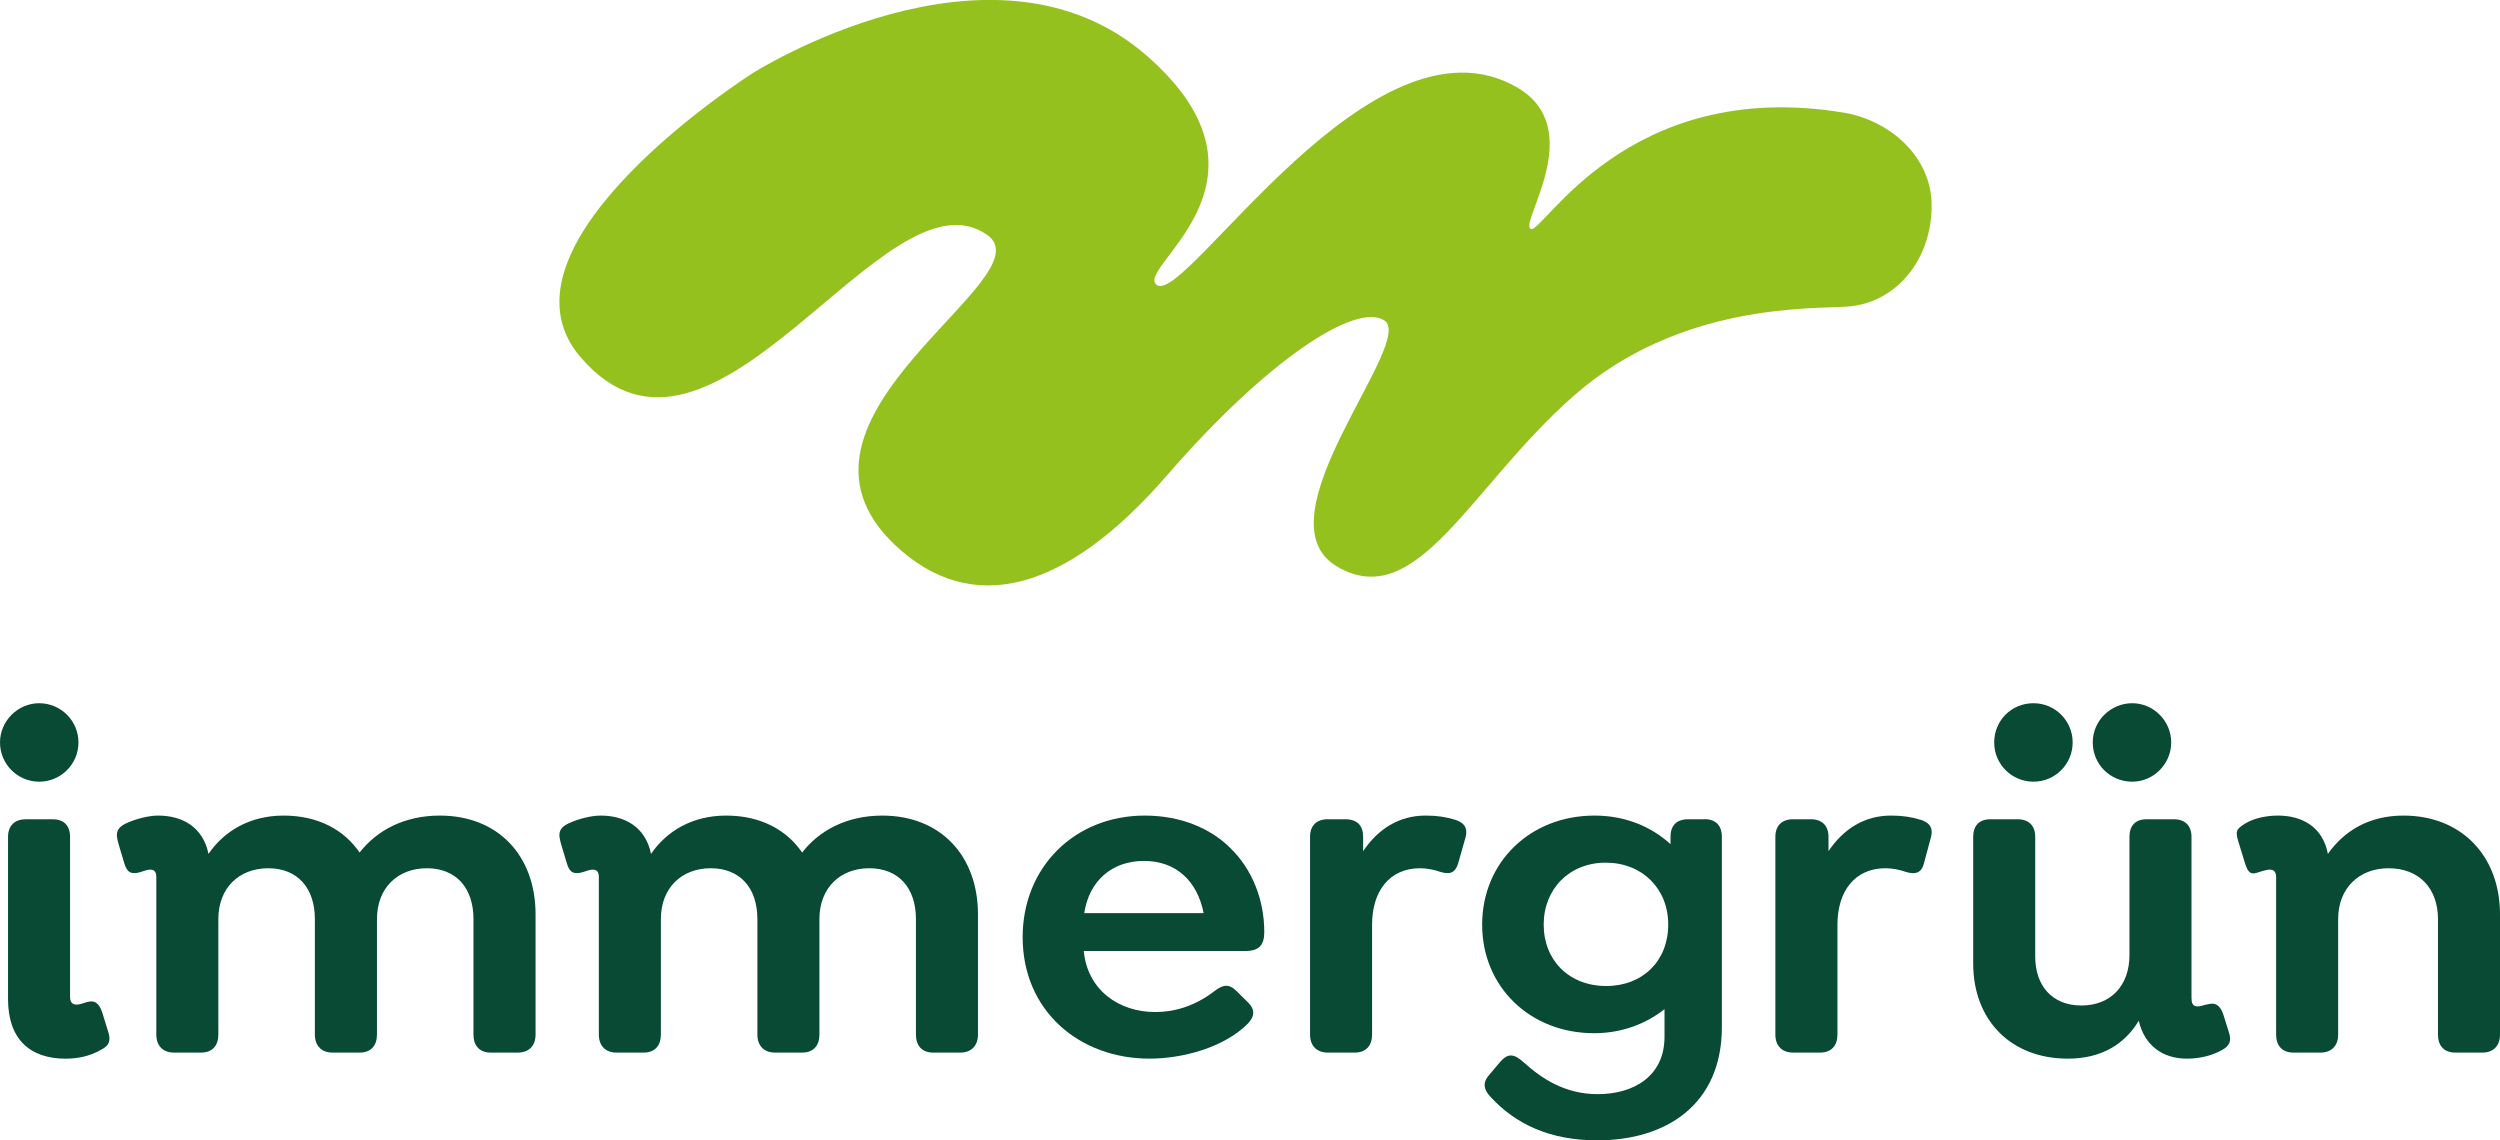
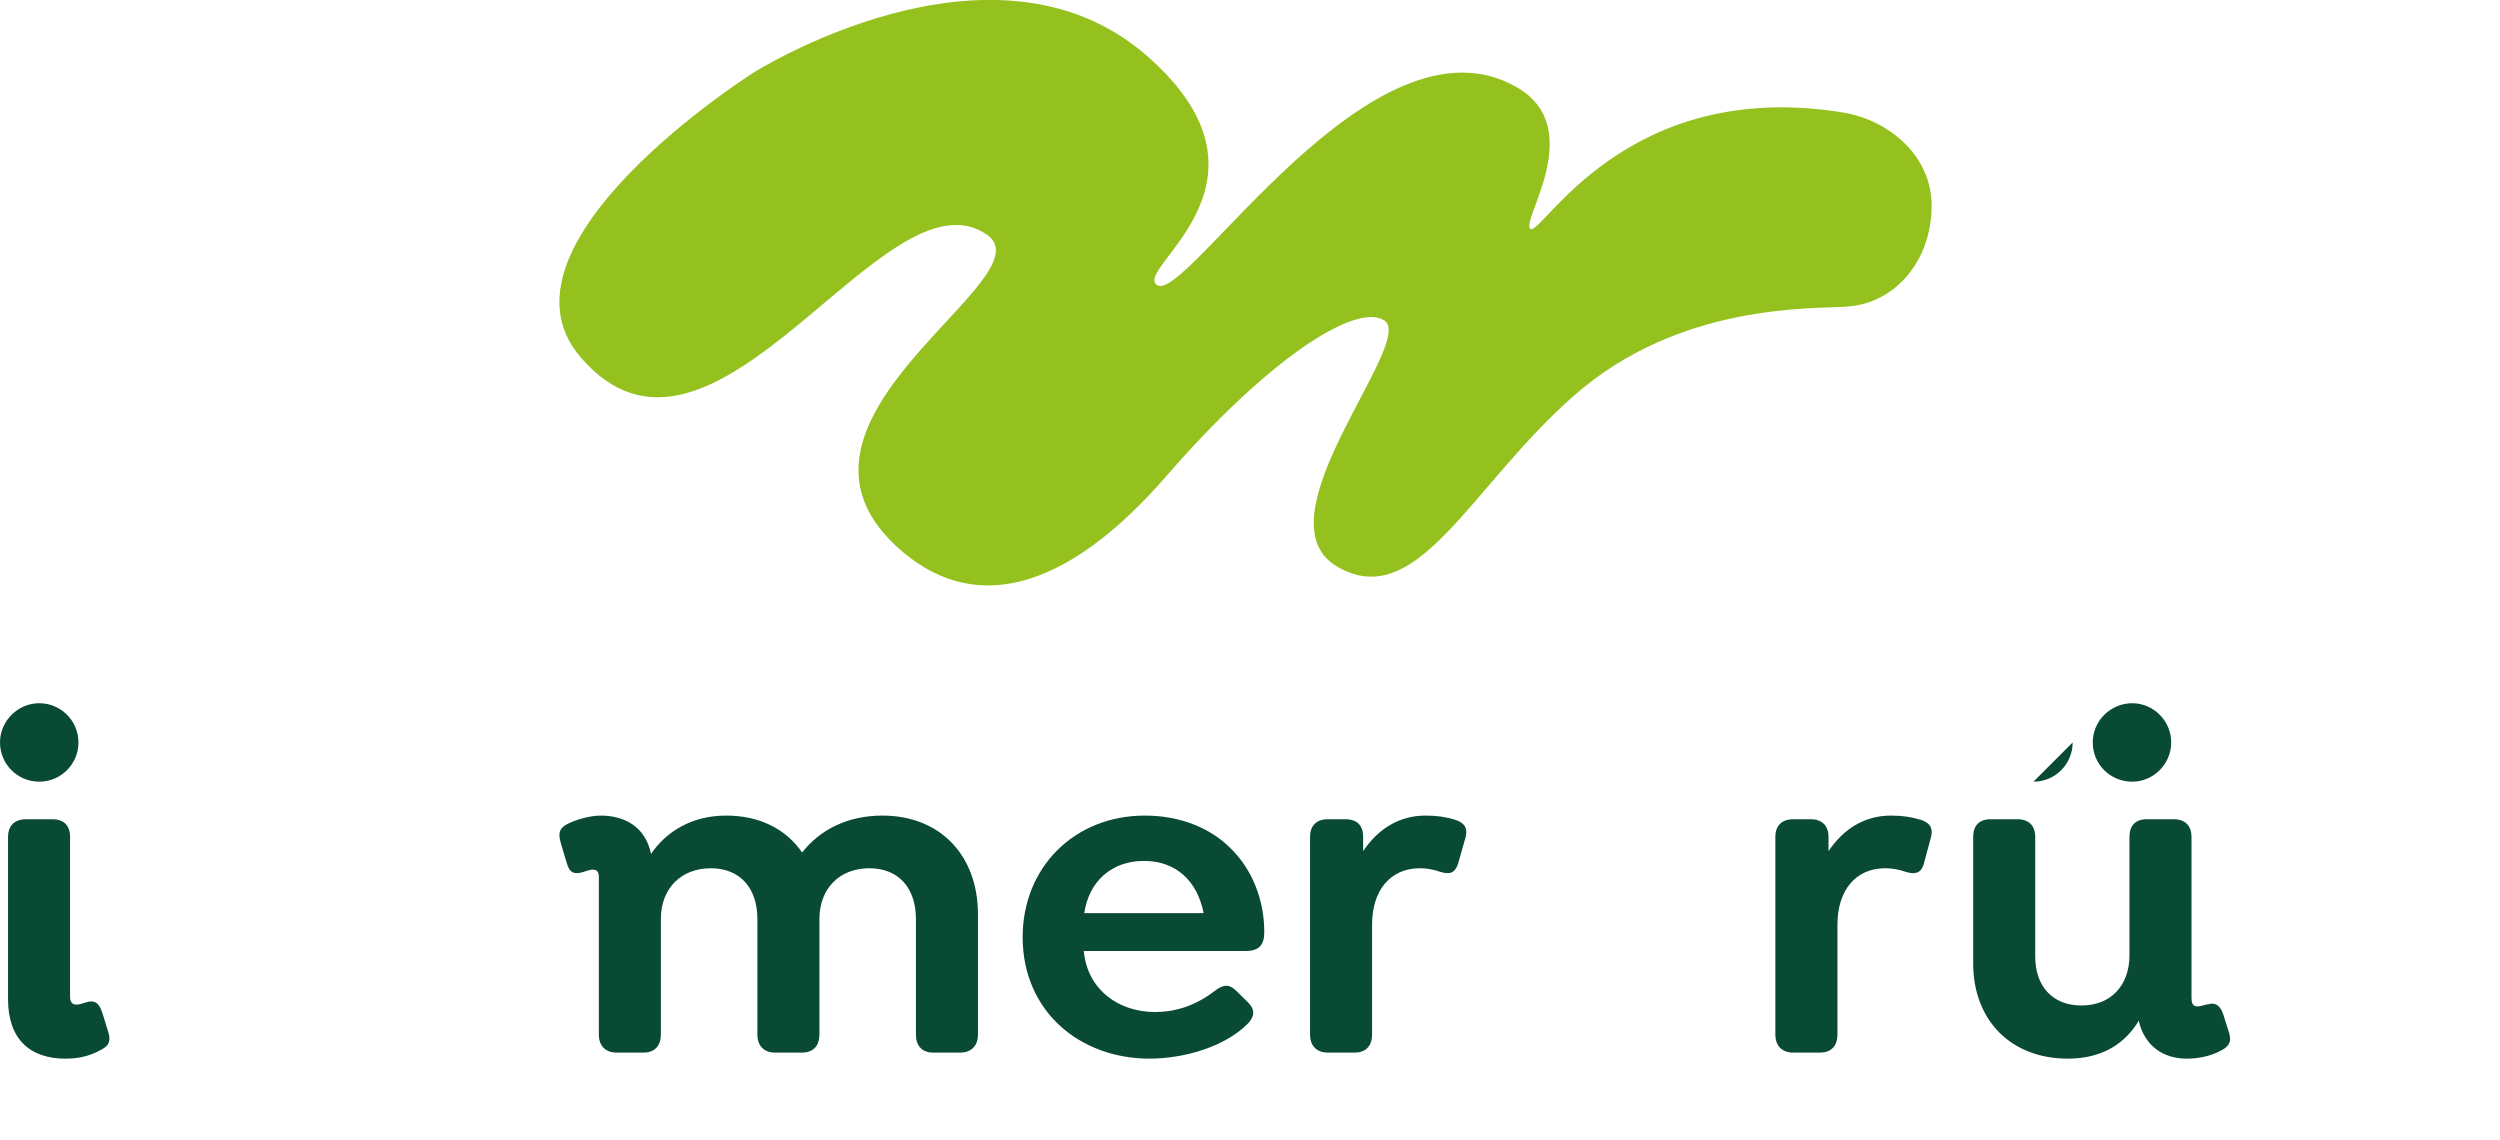
<svg xmlns="http://www.w3.org/2000/svg" id="Ebene_2" viewBox="0 0 416.76 190.11">
  <defs>
    <style>.cls-1{fill:none;}.cls-2{clip-path:url(#clippath);}.cls-3{fill:#084a33;}.cls-4{fill:#95c11f;}.cls-5{clip-path:url(#clippath-1);}.cls-6{clip-path:url(#clippath-3);}.cls-7{clip-path:url(#clippath-2);}</style>
    <clipPath id="clippath">
      <rect class="cls-1" x=".02" width="416.74" height="190.11" />
    </clipPath>
    <clipPath id="clippath-1">
      <rect class="cls-1" width="416.76" height="190.11" />
    </clipPath>
    <clipPath id="clippath-2">
      <rect class="cls-1" x=".02" width="416.74" height="190.11" />
    </clipPath>
    <clipPath id="clippath-3">
      <rect class="cls-1" width="416.76" height="190.11" />
    </clipPath>
  </defs>
  <g id="Ebene_1-2">
    <g>
      <g class="cls-2">
        <path class="cls-4" d="M125.28,12.33s-44.65,28.36-28.51,47.2c22.16,25.87,50.71-32.37,67.79-20.38,10.29,7.23-37.99,30.4-15.32,51.74,12.71,11.96,28.42,7.83,45.3-11.64,16.6-19.14,31.33-28.84,36.18-25.87,5.59,3.43-21.46,33.08-7.82,41.07,13.33,7.81,22.16-13.26,39.44-28.46,17.67-15.55,39.77-14.45,45.63-14.88,8.06-.58,14.04-7.71,14.04-16.84,0-8.27-7.12-14.26-14.69-15.5-36.19-5.95-50.19,20.37-52.15,19.4-1.96-.97,9.61-16.73-2.28-23.61-24.08-13.92-55.01,35.96-59.97,32.99-4.33-2.6,22.43-17.01-1.63-38.16-25.87-22.74-66.01,2.92-66.01,2.92" />
      </g>
      <g class="cls-5">
-         <path class="cls-3" d="M284.15,136.57h-2.72c-1.97,0-2.95,1.08-2.95,2.93v1.23c-3.19-2.93-7.54-4.77-12.67-4.77-10.73,0-18.73,7.78-18.73,18.18s8.01,18.1,18.66,18.1c4.59,0,8.63-1.54,11.74-4.01v4.62c0,6.55-5.13,9.55-11.12,9.55-5.52,0-9.39-2.64-12.28-5.24-1.66-1.5-2.68-1.69-4.04-.08l-1.99,2.35c-.86,1.11-.73,2.2,.43,3.43,4.12,4.47,9.79,7.24,17.8,7.24,11.43,0,20.76-5.93,20.76-18.87v-31.74c0-1.85-1.01-2.93-2.88-2.93m-16.4,27.81c-6.22,0-10.42-4.31-10.42-10.24s4.27-10.32,10.34-10.32,10.42,4.31,10.42,10.32-4.2,10.24-10.34,10.24" />
-       </g>
+         </g>
      <g class="cls-7">
        <path class="cls-3" d="M10.97,176.48c1.79,0,3.89-.31,5.99-1.54,1.17-.62,1.63-1.39,1.01-3.16l-.93-3c-.54-1.62-1.3-2.12-2.64-1.7-.57,.18-1.17,.39-1.63,.39-.85,0-1.11-.54-1.09-1.46v-26.5c0-1.85-1.01-2.93-2.88-2.93H4.29c-1.86,0-2.95,1.08-2.95,2.93v27.04c0,6.55,3.5,9.94,9.64,9.94" />
        <path class="cls-3" d="M6.54,130.31c3.57,0,6.54-2.89,6.54-6.54s-2.97-6.54-6.54-6.54S0,120.19,0,123.77s2.89,6.54,6.54,6.54" />
      </g>
      <g class="cls-6">
-         <path class="cls-3" d="M73.32,135.96c-5.91,0-10.49,2.46-13.37,6.16-2.64-3.85-7-6.16-12.67-6.16s-9.95,2.62-12.52,6.39c-.93-4.54-4.43-6.39-8.4-6.39-1.55,0-3.73,.54-5.36,1.31-2.08,.98-1.57,2.25-1.06,4.03l.76,2.54c.51,1.78,1.27,1.78,2.17,1.67,.62-.08,1.48-.54,2.18-.54s1.01,.39,1.01,1.23v26.27c0,1.85,1.09,3,2.95,3h4.51c1.87,0,2.88-1.16,2.88-3v-19.26c0-5.16,3.42-8.47,8.32-8.47s7.77,3.31,7.77,8.47v19.26c0,1.85,1.09,3,2.96,3h4.51c1.87,0,2.88-1.16,2.88-3v-19.26c0-5.16,3.42-8.47,8.32-8.47s7.77,3.31,7.77,8.47v19.26c0,1.85,1.01,3,2.88,3h4.51c1.87,0,2.96-1.16,2.96-3v-20.03c0-9.86-6.3-16.48-15.94-16.48" />
        <path class="cls-3" d="M147.09,135.96c-5.91,0-10.5,2.46-13.37,6.16-2.64-3.85-7-6.16-12.67-6.16s-9.95,2.62-12.52,6.39c-.93-4.54-4.43-6.39-8.4-6.39-1.55,0-3.73,.54-5.36,1.31-2.08,.98-1.57,2.25-1.06,4.03l.76,2.54c.51,1.78,1.27,1.78,2.17,1.67,.62-.08,1.48-.54,2.18-.54s1.01,.39,1.01,1.23v26.27c0,1.85,1.09,3,2.95,3h4.51c1.87,0,2.88-1.16,2.88-3v-19.26c0-5.16,3.42-8.47,8.32-8.47s7.77,3.31,7.77,8.47v19.26c0,1.85,1.09,3,2.95,3h4.51c1.87,0,2.88-1.16,2.88-3v-19.26c0-5.16,3.42-8.47,8.32-8.47s7.77,3.31,7.77,8.47v19.26c0,1.85,1.01,3,2.88,3h4.51c1.86,0,2.95-1.16,2.95-3v-20.03c0-9.86-6.3-16.48-15.94-16.48" />
        <path class="cls-3" d="M210.76,155.37c0-5.39-2.02-10.48-5.68-14.02-3.34-3.31-8.32-5.39-14.23-5.39-11.74,0-20.37,8.63-20.37,20.26,0,12.33,9.48,20.26,21.15,20.26,5.52,0,12.44-1.85,16.4-5.85,.85-.92,1.48-2.08,0-3.54l-1.87-1.85c-1.32-1.33-2.33-1.08-3.73,0-3.42,2.62-6.84,3.47-9.87,3.47-5.99,0-11.27-3.62-11.89-10.17h26.9c2.33,0,3.19-1,3.19-3.16m-30.01-3.16c.8-5.35,4.59-8.7,9.95-8.7s8.9,3.35,9.95,8.7h-19.9Z" />
        <path class="cls-3" d="M242.56,136.65c-1.56-.46-2.95-.69-4.9-.69-4.43,0-7.93,2.23-10.42,5.93v-2.39c0-1.85-.96-2.91-2.95-2.93h-2.95c-1.87,0-2.95,1.08-2.95,2.93v32.97c0,1.85,1.09,3,2.95,3h4.51c1.87,0,2.88-1.16,2.88-3v-18.33c0-5.55,2.88-9.4,8.01-9.4,1.09,0,2.33,.23,3.42,.62,1.32,.38,2.41,.38,2.95-1.54l1.21-4.26c.47-1.87-.59-2.52-1.75-2.9" />
        <path class="cls-3" d="M320.14,136.65c-1.56-.46-2.95-.69-4.9-.69-4.43,0-7.93,2.23-10.42,5.93v-2.39c0-1.85-1.09-2.93-2.95-2.93h-2.95c-1.87,0-2.96,1.08-2.96,2.93v32.97c0,1.85,1.09,3,2.96,3h4.51c1.87,0,2.88-1.16,2.88-3v-18.33c0-5.55,2.88-9.4,8.01-9.4,1.09,0,2.33,.23,3.42,.62,1.32,.38,2.51,.37,2.97-1.38l1.2-4.46c.46-1.85-.6-2.48-1.76-2.87" />
-         <path class="cls-3" d="M400.67,135.96c-5.83,0-9.95,2.62-12.6,6.39-.85-4.54-4.35-6.39-8.32-6.39-1.63,0-3.84,.33-5.44,1.31-1.61,.98-1.65,1.35-1.18,2.98l1.1,3.58c.4,1.25,.76,2.05,1.95,1.68,.67-.21,1.56-.54,2.25-.54,.62,0,1.01,.39,1.01,1.23v26.27c0,1.85,1.01,3,2.88,3h4.51c1.87,0,2.95-1.16,2.95-3v-19.26c0-5.16,3.5-8.47,8.4-8.47,5.21,0,8.24,3.47,8.24,8.47v19.26c0,1.85,1.01,3,2.88,3h4.51c1.87,0,2.95-1.16,2.95-3v-20.03c0-9.71-6.38-16.48-16.09-16.48" />
        <path class="cls-3" d="M371.47,171.78l-.85-2.7c-.47-1.39-1.25-2-2.41-1.69-.7,.08-1.24,.38-1.87,.38-.85,0-1.01-.62-1.01-1.46v-26.81c0-1.85-1.08-2.93-2.95-2.93h-4.51c-1.9,0-2.88,1.08-2.88,2.93v19.72c0,5.08-3.11,8.4-8.01,8.4s-7.7-3.31-7.7-8.17v-19.95c0-1.85-1.07-2.93-2.95-2.93h-4.51c-1.91,0-2.88,1.11-2.88,2.93v21.11c0,9.48,6.3,15.87,15.78,15.87,5.75,0,9.56-2.54,11.82-6.32,.93,4.08,3.96,6.32,8.01,6.32,1.64,0,3.89-.31,5.91-1.46,1.09-.62,1.71-1.39,1.01-3.24" />
        <path class="cls-3" d="M355.45,130.31c3.56,0,6.5-2.96,6.5-6.54s-2.94-6.54-6.5-6.54-6.58,2.88-6.58,6.54,2.94,6.54,6.58,6.54" />
-         <path class="cls-3" d="M338.98,130.31c3.66,0,6.54-2.96,6.54-6.54s-2.88-6.54-6.54-6.54-6.54,2.88-6.54,6.54,2.96,6.54,6.54,6.54" />
+         <path class="cls-3" d="M338.98,130.31c3.66,0,6.54-2.96,6.54-6.54" />
      </g>
    </g>
  </g>
</svg>